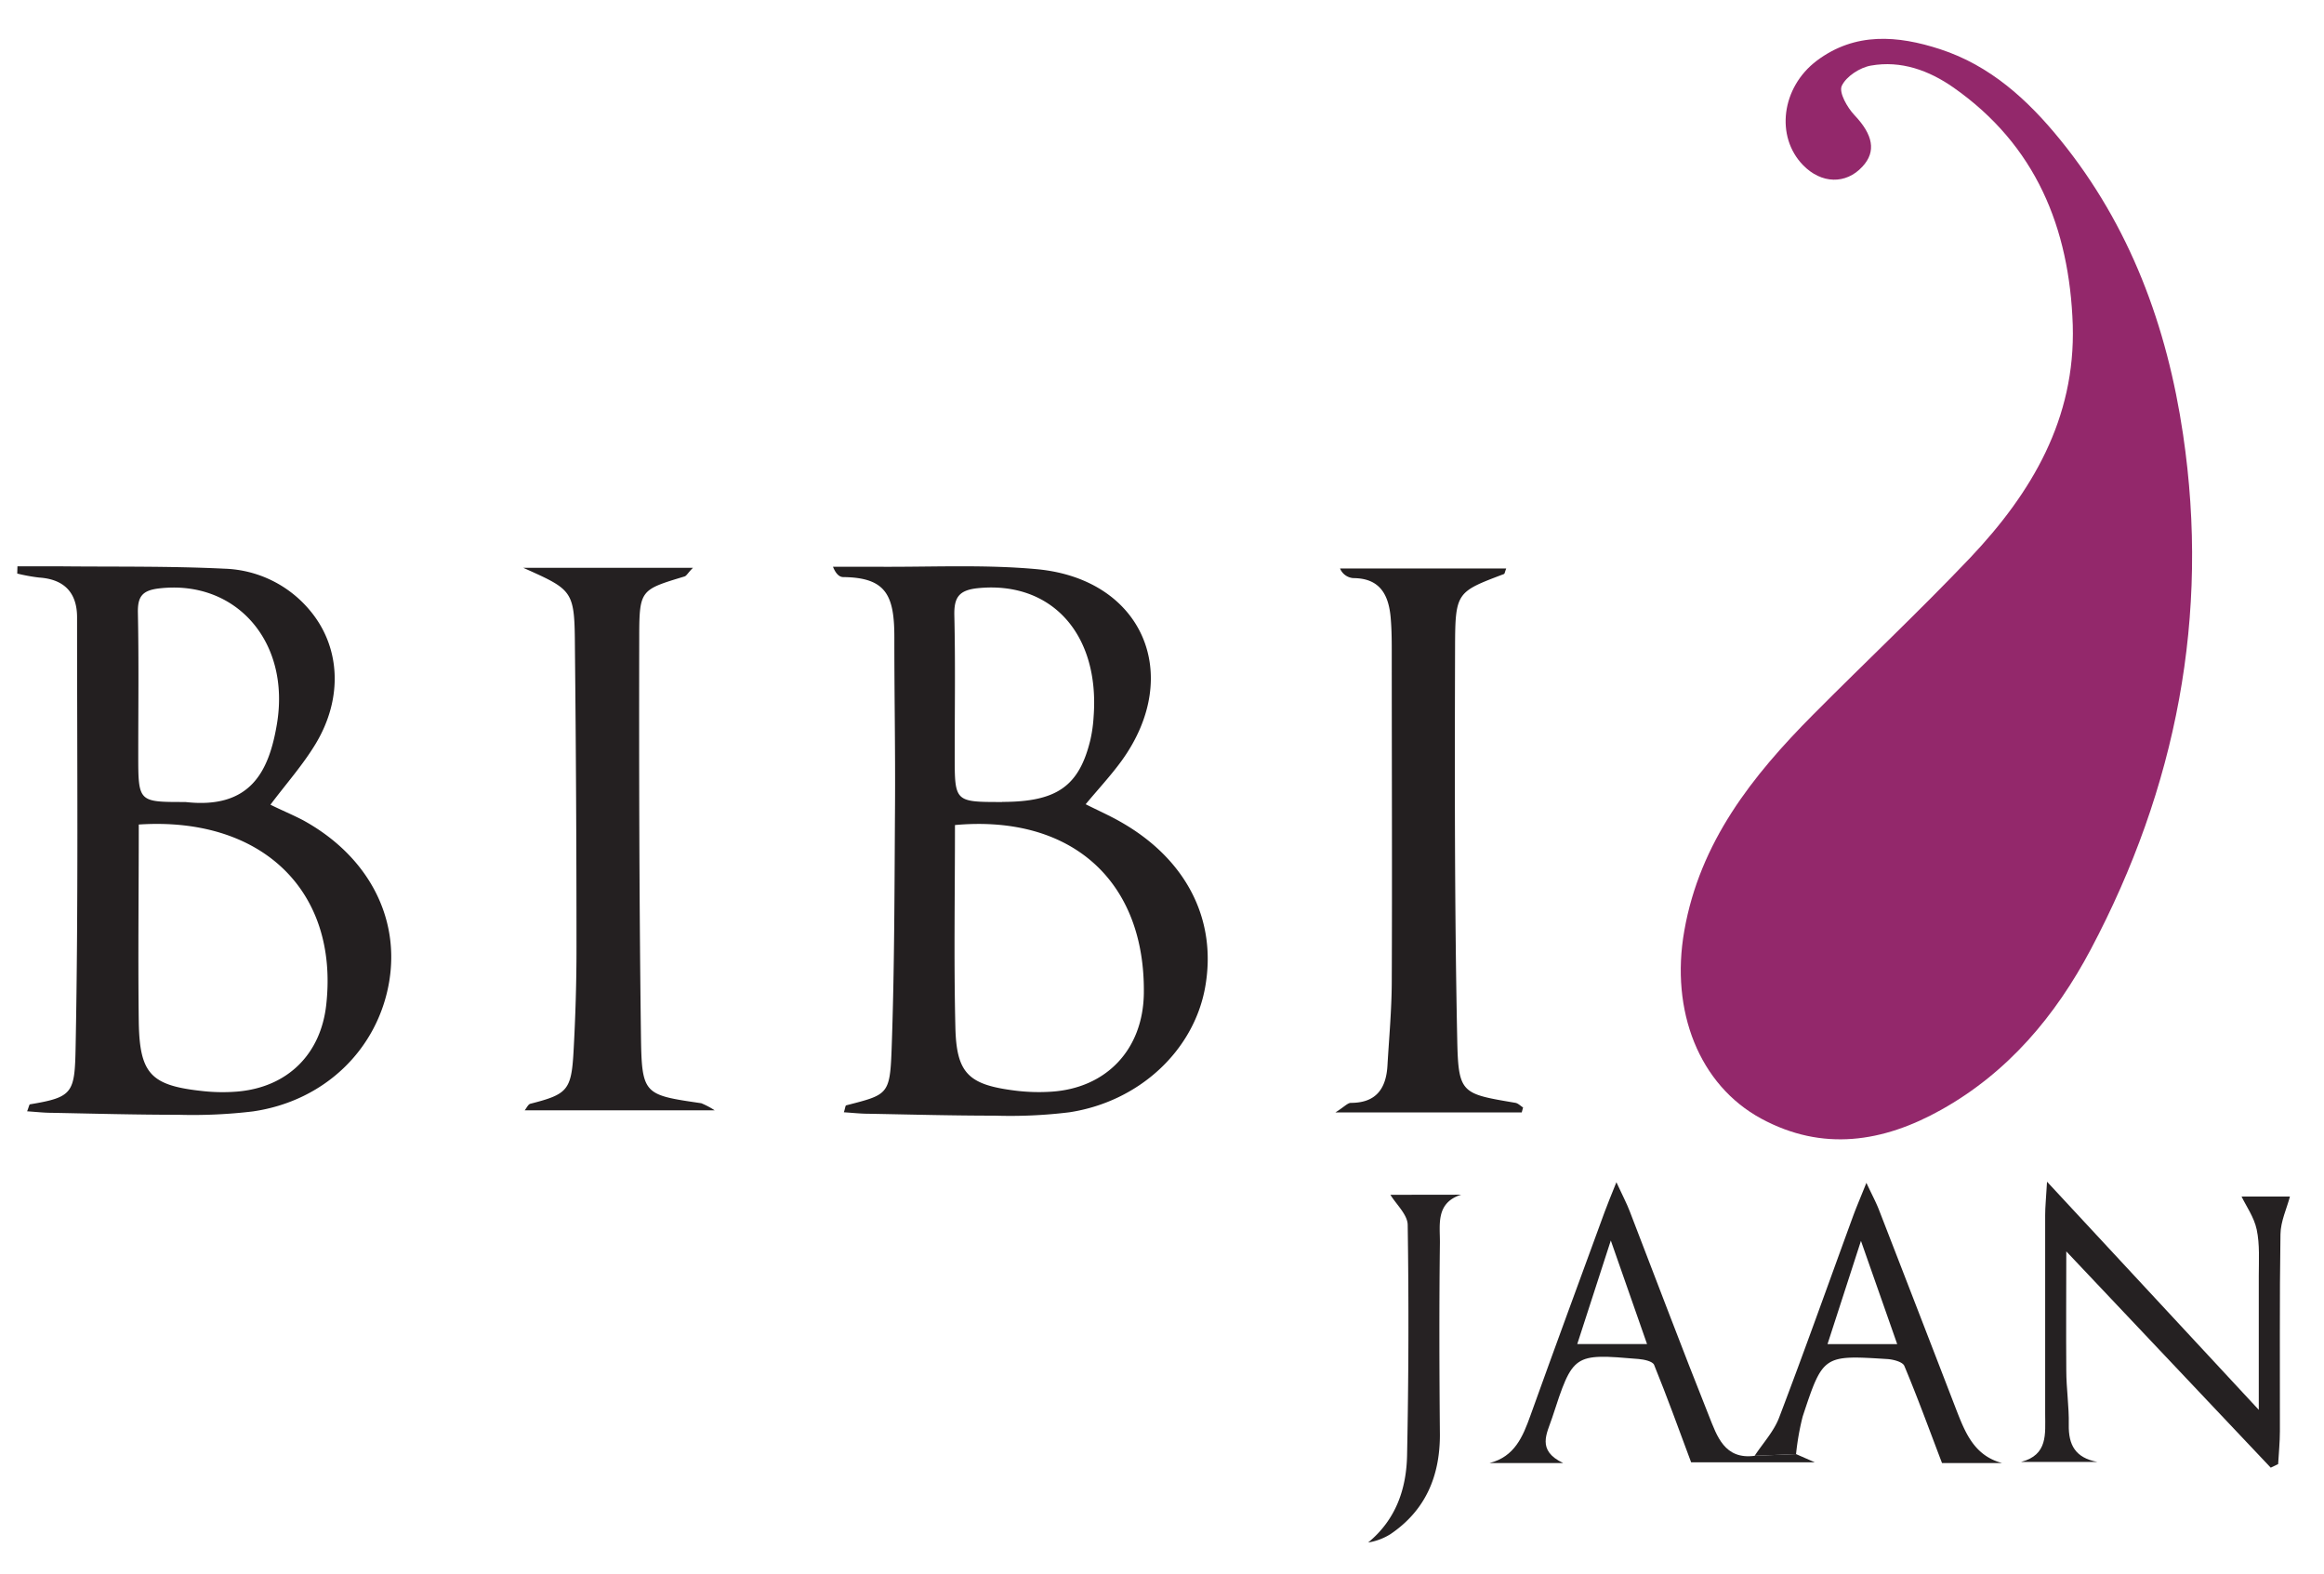
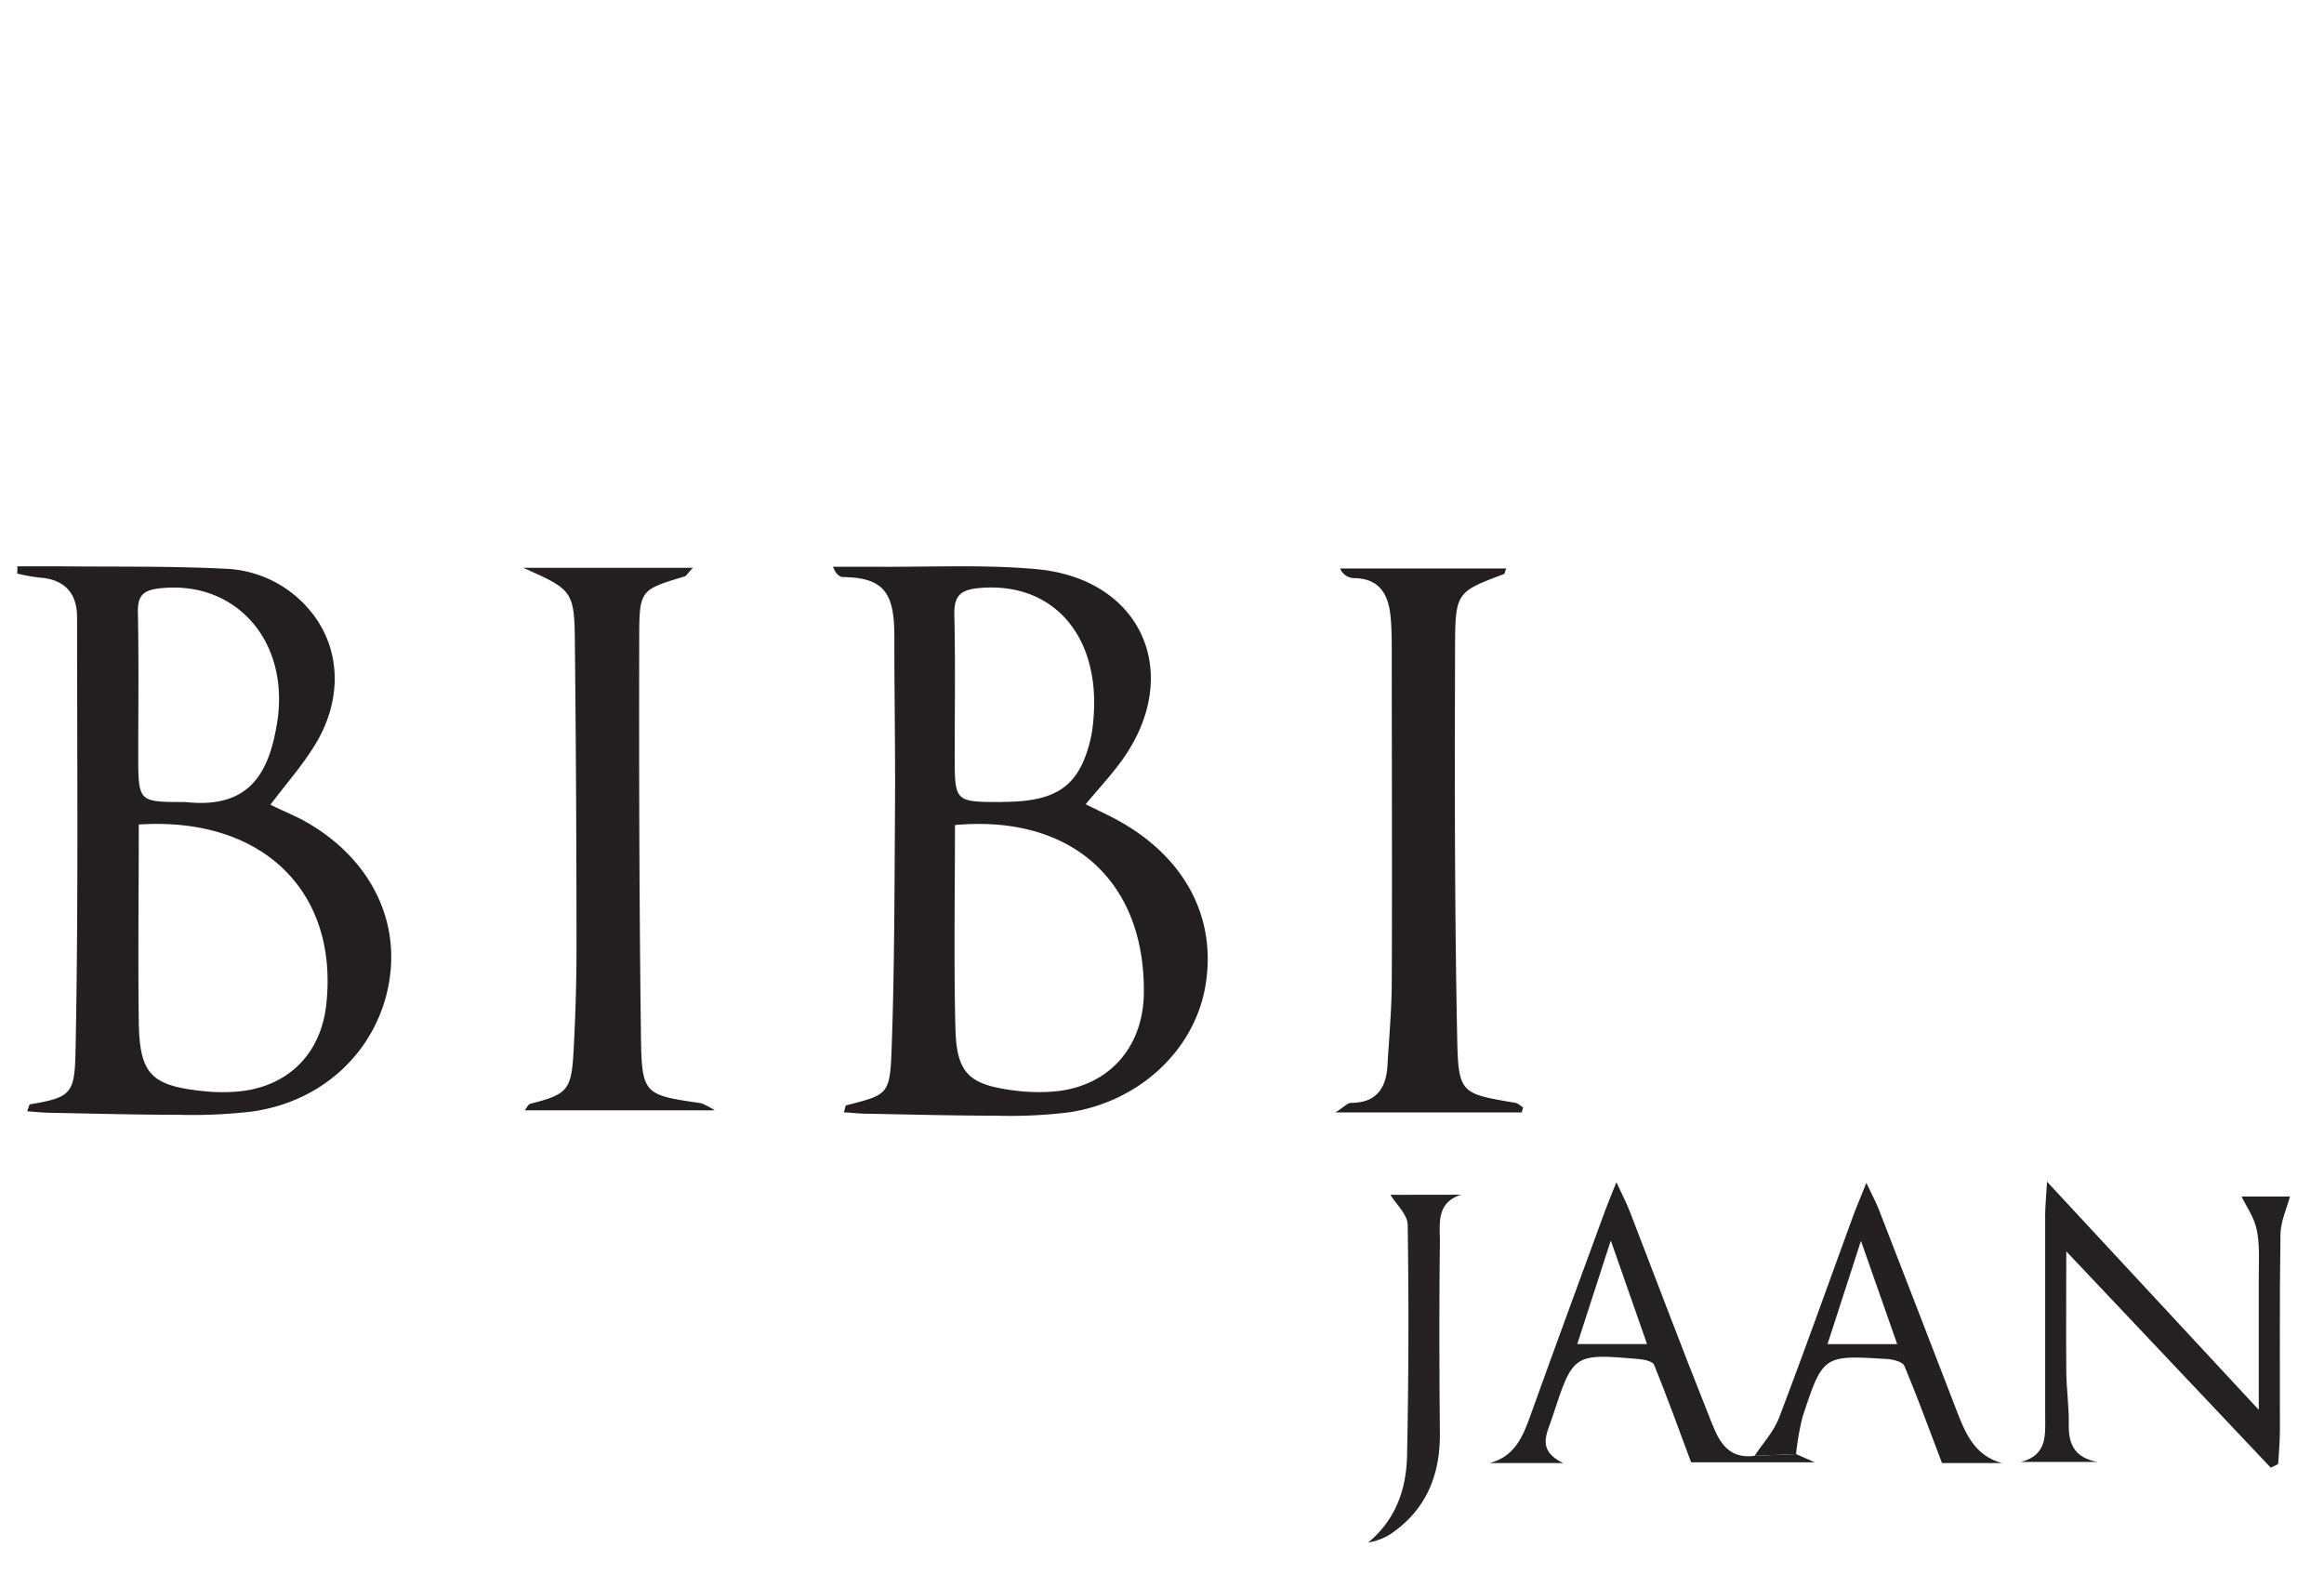
<svg xmlns="http://www.w3.org/2000/svg" width="449" height="304" viewBox="0 0 449 304" style="&#10;">
  <defs>
    <clipPath id="a">
      <rect width="449" height="304" opacity="0.45" fill="#fff" stroke="#707070" stroke-width="1" transform="translate(72 60)" />
    </clipPath>
  </defs>
  <g transform="translate(-72 -60)" clip-path="url(#a)">
    <path d="M595,465H0V0H595ZM419,340.9a49.634,49.634,0,0,1,1.29-7.26c3.92-11.87,4-11.88,16.34-11.1,1.16.07,3,.54,3.3,1.32,2.53,6,4.77,12.18,7.28,18.77h11.6c-5.44-1.47-7.16-6-8.9-10.45q-7.46-19.24-14.89-38.49c-.56-1.44-1.3-2.81-2.42-5.19-1.19,3-2,4.78-2.64,6.62-4.73,12.93-9.33,25.9-14.23,38.75-1,2.67-3.12,4.92-4.72,7.36-5.87.78-7.3-3.82-8.86-7.73-5.22-13.1-10.15-26.31-15.27-39.5-.6-1.56-1.39-3-2.59-5.65-1.1,2.75-1.73,4.24-2.28,5.76-4.79,13.1-9.62,26.18-14.33,39.31-1.47,4.1-3.05,7.95-7.9,9.18H374c-5.19-2.46-3.12-5.7-2.13-8.75,4.05-12.41,4.06-12.42,16.7-11.35,1.06.09,2.72.45,3,1.14,2.51,6.17,4.77,12.44,7.15,18.82h23.9Zm53.45-218.13c.57,18.16-7.93,32.4-19.8,44.93-9.85,10.39-20.31,20.2-30.4,30.36-11.76,11.83-21.87,24.63-24.89,41.75-2.74,15.5,2.87,29.8,14.87,36.3,11.84,6.4,23.51,4.58,34.74-1.7,12.91-7.22,22.12-18.18,28.92-31,16.53-31.2,23-64.42,17.83-99.47C490.65,123.08,483.51,103.62,470,87c-6.27-7.72-13.52-14.34-23.21-17.5-8.18-2.66-16.4-3.34-23.82,2.22-6.86,5.14-8,14.67-2.66,20.18,3.53,3.63,8.27,3.76,11.46.3,2.75-3,2-6.2-1.51-9.94-1.4-1.47-3.06-4.39-2.47-5.67.85-1.83,3.51-3.55,5.63-3.92,5.84-1,11.23.93,16,4.27,15.89,11.13,22.39,27.06,23.04,45.83ZM75.37,169.4v1.57a34.479,34.479,0,0,0,4.23.77c4.85.32,7.33,2.92,7.33,7.69,0,27.66.26,55.32-.28,83-.17,8.89-.5,9.69-8.81,11.07-.16,0-.23.53-.56,1.35,1.68.11,3.23.26,4.77.29,8.16.16,16.31.37,24.46.38a97.348,97.348,0,0,0,14.4-.65c13.85-2.07,24.1-12,26.31-25,2.13-12.57-4.14-24.4-16.63-31.25-2.09-1.14-4.29-2.08-6.3-3,3-4.06,6.29-7.7,8.75-11.79,5.3-8.82,4.77-18.64-1.06-25.66A22.38,22.38,0,0,0,115.43,170c-10.6-.52-21.24-.35-31.87-.46C80.81,169.38,78.09,169.4,75.37,169.4Zm206.38,46c2.37-2.85,4.86-5.52,7-8.46,12-16.67,4-35.15-16.43-37-10.38-1-20.9-.37-31.35-.47h-8c.58,1.52,1.28,2,2,2,8.27.09,9.87,3.52,9.86,11.63,0,10.83.2,21.65.13,32.47-.11,15.81-.09,31.63-.67,47.42-.32,8.5-.83,8.48-8.77,10.53-.16.05-.19.56-.44,1.34,1.65.1,3.19.25,4.73.28,8.15.15,16.29.37,24.44.37a93.25,93.25,0,0,0,14.39-.65c13.54-2.11,24-11.94,26.22-24.06,2.38-13-3.56-24.73-16.24-32-2.18-1.22-4.45-2.22-6.87-3.44ZM173.1,169.69c9.83,4.39,9.89,4.39,10,15.73q.24,28.72.3,57.43c0,6.82-.2,13.65-.58,20.45-.42,7.34-1.23,8.11-8.33,9.92-.43.11-.72.81-1.1,1.27H210.1a15.359,15.359,0,0,0-2.59-1.37c-11.19-1.64-11.51-1.63-11.66-13.34-.32-25.64-.38-51.28-.33-76.91,0-9,.31-9,8.75-11.51.4-.12.67-.67,1.63-1.67ZM366,274.9l.26-.95a5.43,5.43,0,0,0-1.5-.9c-10.36-1.76-11-1.74-11.22-12.16-.52-25.29-.49-50.6-.42-75.9,0-10.63.33-10.63,9.47-14.1.11,0,.13-.3.41-1.06H331a3,3,0,0,0,2.58,1.86c5.22,0,6.85,3.33,7.21,7.76.19,2.32.2,4.66.2,7,0,21.15.06,42.3,0,63.45,0,5.31-.52,10.62-.83,15.93-.25,4.44-2.16,7.24-7.06,7.23-.67,0-1.34.79-3,1.85Zm144.68,68.62,1.44-.72c.12-2.13.33-4.26.34-6.39,0-12.65-.09-25.31.11-38,0-2.51,1.23-5,1.83-7.3h-9.35c.87,1.82,2.43,4,2.93,6.39.61,2.89.39,6,.4,8.95v25.87c-13.41-14.46-26.65-28.71-40.91-44.07-.19,3.27-.36,4.86-.36,6.45v38.46c0,3.8.56,7.87-4.65,9.22H477.2c-4.19-.8-5.58-3.26-5.5-7.22.07-3.48-.45-7-.48-10.45-.09-7.54,0-15.07,0-23ZM354.3,290.79H340.59c1.12,1.87,3.31,3.84,3.34,5.85q.35,22.23-.12,44.46c-.13,6.46-2.12,12.41-7.52,16.86a11.59,11.59,0,0,0,4.31-1.62c6.78-4.59,9.59-11.16,9.55-19.2-.07-12.33-.11-24.65,0-37C350.24,296.66,349.28,292.38,354.3,290.79Z" fill="#fefefe" style="&#10;    display: none;&#10;" />
-     <path d="M472.46,122.77c-.65-18.8-7.15-34.7-23-45.83-4.77-3.34-10.16-5.3-16-4.27-2.12.37-4.78,2.09-5.63,3.92-.59,1.28,1.07,4.2,2.47,5.67,3.55,3.74,4.26,7,1.51,9.94-3.19,3.46-7.93,3.33-11.46-.3-5.36-5.51-4.2-15,2.66-20.18,7.42-5.56,15.64-4.88,23.82-2.22,9.69,3.16,16.94,9.78,23.21,17.5,13.51,16.62,20.65,36.08,23.73,56.93,5.19,35-1.3,68.27-17.83,99.47-6.8,12.83-16,23.79-28.92,31-11.23,6.28-22.9,8.1-34.74,1.7-12-6.5-17.61-20.8-14.87-36.3,3-17.12,13.13-29.92,24.89-41.75,10.09-10.16,20.55-20,30.4-30.36C464.53,155.17,473,140.93,472.46,122.77Z" fill="#93286b" />
    <path d="M75.37,169.4h8.15c10.63.11,21.27-.06,31.87.46A22.38,22.38,0,0,1,131.94,178c5.83,7,6.36,16.84,1.06,25.66-2.46,4.09-5.7,7.73-8.75,11.79,2,1,4.21,1.91,6.3,3,12.49,6.85,18.76,18.68,16.63,31.25-2.21,13-12.46,23-26.31,25a97.352,97.352,0,0,1-14.4.65c-8.15,0-16.3-.22-24.46-.38-1.54,0-3.09-.18-4.77-.29.33-.82.4-1.32.56-1.35,8.31-1.38,8.64-2.18,8.81-11.07.54-27.65.28-55.31.28-83,0-4.77-2.48-7.37-7.33-7.69a34.482,34.482,0,0,1-4.23-.77Zm23.44,49.88c0,12.91-.16,25.53,0,38.14.17,10.13,2.38,12.31,12.52,13.37a35.057,35.057,0,0,0,6.48.08c9.72-.81,16.2-7.2,17.23-16.86,2.39-21.86-12.41-36.31-36.23-34.73Zm9-4.35c12.65,1.44,16.16-6,17.68-15,2.71-16-7.94-28-22.76-26.26-3.24.38-4.15,1.56-4.09,4.69.19,9.16.07,18.32.07,27.49s.04,9.08,9.14,9.08Z" fill="#231f20" />
    <path d="M281.75,215.36c2.42,1.22,4.69,2.22,6.83,3.45,12.68,7.23,18.62,18.95,16.24,32-2.21,12.12-12.68,22-26.22,24.06a93.25,93.25,0,0,1-14.39.65c-8.15,0-16.29-.22-24.44-.37-1.54,0-3.08-.18-4.73-.28.25-.78.28-1.29.44-1.34,7.94-2.05,8.45-2,8.77-10.53.58-15.79.56-31.61.67-47.42.07-10.82-.14-21.64-.13-32.47,0-8.11-1.59-11.54-9.86-11.63-.7,0-1.4-.52-2-2h8c10.45.1,21-.48,31.35.47,20.45,1.88,28.45,20.36,16.43,37C286.61,209.84,284.12,212.51,281.75,215.36Zm-25.25,4c0,13.2-.23,26.15.08,39.1.21,8.92,2.55,11.09,11.54,12.22a36.781,36.781,0,0,0,7,.21c10.67-.69,17.69-8.17,17.87-18.9.32-21.71-13.87-34.66-36.49-32.61Zm9.1-4.45c10.56,0,14.91-3,17.08-12.06a27.419,27.419,0,0,0,.61-4.44c1.19-16-8.21-26.2-22.34-24.79-3.75.38-4.65,1.83-4.57,5.31.21,9,.07,18,.07,27s0,9,9.15,9Z" fill="#231f20" />
    <path d="M173.1,169.69h32.78c-1,1-1.23,1.55-1.63,1.67-8.44,2.56-8.73,2.55-8.75,11.51-.05,25.63,0,51.27.33,76.91.15,11.71.47,11.7,11.66,13.34a15.361,15.361,0,0,1,2.59,1.37H173.37c.38-.46.67-1.16,1.1-1.27,7.1-1.81,7.91-2.58,8.33-9.92.38-6.8.59-13.63.58-20.45q0-28.71-.3-57.43C183,174.08,182.93,174.08,173.1,169.69Z" fill="#242021" />
    <path d="M366,274.9H330c1.69-1.06,2.36-1.85,3-1.85,4.9,0,6.81-2.79,7.06-7.23.31-5.31.8-10.62.83-15.93.09-21.15,0-42.3,0-63.45,0-2.33,0-4.67-.2-7-.36-4.43-2-7.74-7.21-7.76a3,3,0,0,1-2.58-1.86H363c-.28.76-.3,1-.41,1.06-9.14,3.47-9.44,3.47-9.47,14.1-.07,25.3-.1,50.61.42,75.9.21,10.42.86,10.4,11.22,12.16.54.09,1,.59,1.5.9Z" fill="#231f20" />
    <path d="M510.71,343.52l-39.5-41.78c0,7.94-.06,15.47,0,23,0,3.48.55,7,.48,10.45-.08,4,1.31,6.42,5.5,7.22H462.48c5.21-1.35,4.65-5.42,4.65-9.22V294.73c0-1.59.17-3.18.36-6.45,14.26,15.36,27.5,29.61,40.91,44.07V306.48c0-3,.21-6.06-.4-8.95-.5-2.39-2.06-4.57-2.93-6.39h9.35c-.6,2.29-1.8,4.79-1.83,7.3-.2,12.65-.08,25.31-.11,38,0,2.13-.22,4.26-.34,6.39Z" fill="#252122" />
    <path d="M419,340.9l3.63,1.59h-23.9c-2.38-6.38-4.64-12.65-7.15-18.82-.27-.69-1.93-1.05-3-1.14-12.64-1.07-12.65-1.06-16.7,11.35-1,3.05-3.06,6.29,2.13,8.75H359.78c4.85-1.23,6.43-5.08,7.9-9.18,4.71-13.13,9.54-26.21,14.33-39.31.55-1.52,1.18-3,2.28-5.76,1.2,2.6,2,4.09,2.59,5.65,5.09,13.16,10.05,26.37,15.28,39.47,1.56,3.91,3,8.51,8.86,7.73Zm-28.79-21.26-7-20c-2.4,7.41-4.4,13.57-6.48,20Z" fill="#242122" />
    <path d="M419,340.9l-8,.33c1.6-2.44,3.7-4.69,4.72-7.36,4.9-12.85,9.5-25.82,14.23-38.75.67-1.84,1.45-3.65,2.64-6.62,1.12,2.38,1.86,3.75,2.42,5.19q7.47,19.24,14.89,38.49c1.74,4.47,3.46,9,8.9,10.45H447.2c-2.51-6.59-4.75-12.74-7.28-18.77-.33-.78-2.14-1.25-3.3-1.32-12.36-.78-12.42-.77-16.34,11.1A49.639,49.639,0,0,0,419,340.9Zm19.54-21.25c-2.28-6.51-4.44-12.64-7-19.94-2.4,7.41-4.38,13.53-6.46,19.94Z" fill="#242021" />
    <path d="M354.3,290.79c-5,1.59-4.06,5.87-4.11,9.37-.15,12.33-.11,24.65,0,37,0,8-2.77,14.61-9.55,19.2a11.59,11.59,0,0,1-4.31,1.62c5.4-4.45,7.39-10.4,7.52-16.86q.45-22.23.12-44.46c0-2-2.22-4-3.34-5.85Z" fill="#262223" />
    <path d="M98.81,219.28c23.82-1.58,38.62,12.87,36.28,34.73-1,9.66-7.51,16.05-17.23,16.86a35.06,35.06,0,0,1-6.48-.08c-10.14-1.06-12.35-3.24-12.52-13.37C98.65,244.81,98.81,232.19,98.81,219.28Z" fill="#fefefe" style="&#10;    display: none;&#10;" />
    <path d="M107.85,214.93c-9.1,0-9.1,0-9.1-9.05s.12-18.33-.07-27.49c-.06-3.13.85-4.31,4.09-4.69,14.82-1.7,25.47,10.3,22.76,26.3C124,208.9,120.5,216.37,107.85,214.93Z" fill="#fefefe" style="&#10;    display: none;&#10;" />
    <path d="M256.5,219.38c22.62-2,36.81,10.9,36.45,32.63-.18,10.73-7.2,18.21-17.87,18.9a36.781,36.781,0,0,1-7-.21c-9-1.13-11.33-3.3-11.54-12.22C256.27,245.53,256.5,232.58,256.5,219.38Z" fill="#fefefe" style="&#10;    display: none;&#10;" />
    <path d="M265.6,214.93c-9.15,0-9.15,0-9.15-9s.14-18-.07-27c-.08-3.48.82-4.93,4.57-5.31,14.13-1.41,23.53,8.84,22.34,24.79a27.42,27.42,0,0,1-.61,4.44C280.51,211.89,276.16,214.93,265.6,214.93Z" fill="#fefefe" style="&#10;    display: none;&#10;" />
    <path d="M390.22,319.64H376.77c2.08-6.39,4.08-12.55,6.48-20Z" fill="#f9f9f9" style="&#10;    display: none;&#10;" />
    <path d="M438.55,319.65H425.09c2.08-6.41,4.06-12.53,6.46-19.94C434.11,307,436.27,313.14,438.55,319.65Z" fill="#f9f9f9" style="&#10;    display: none;&#10;" />
  </g>
</svg>